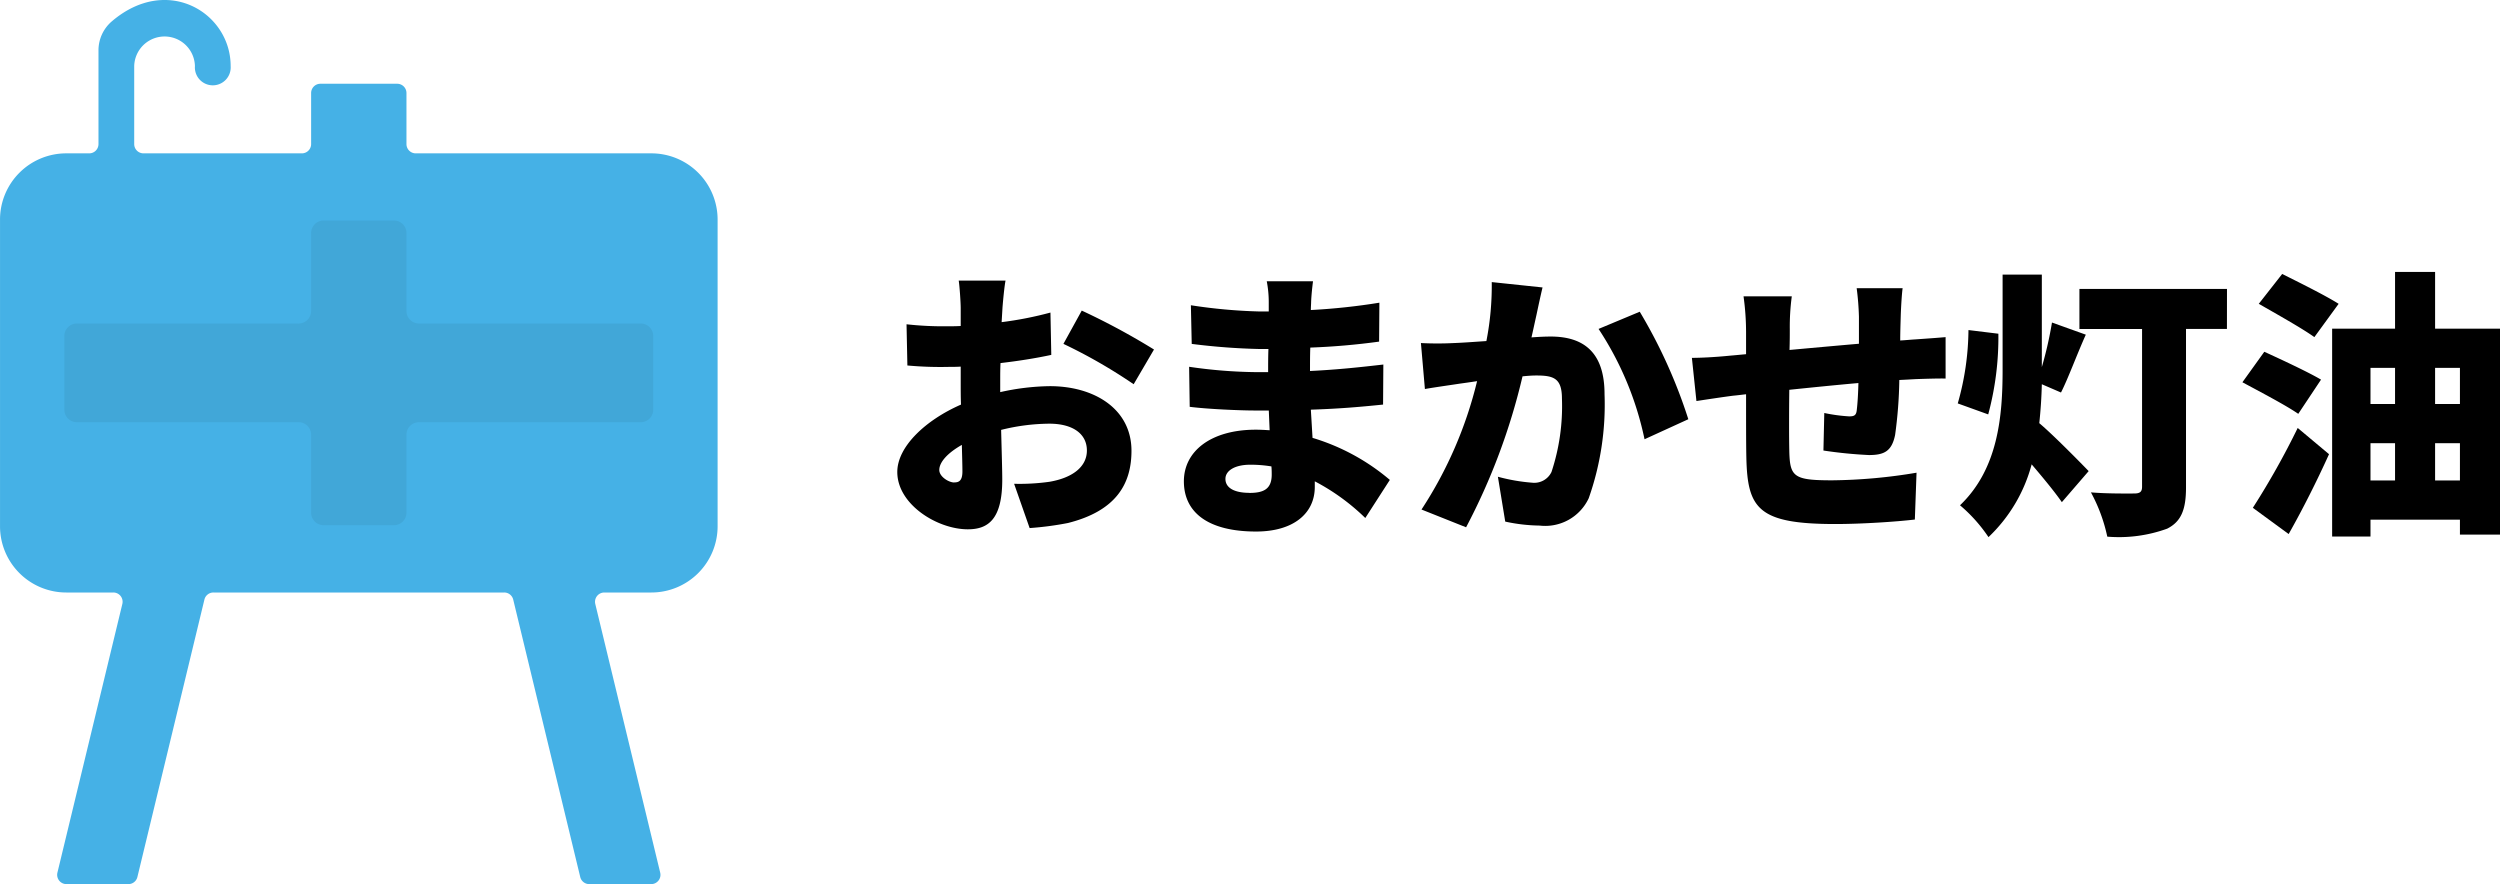
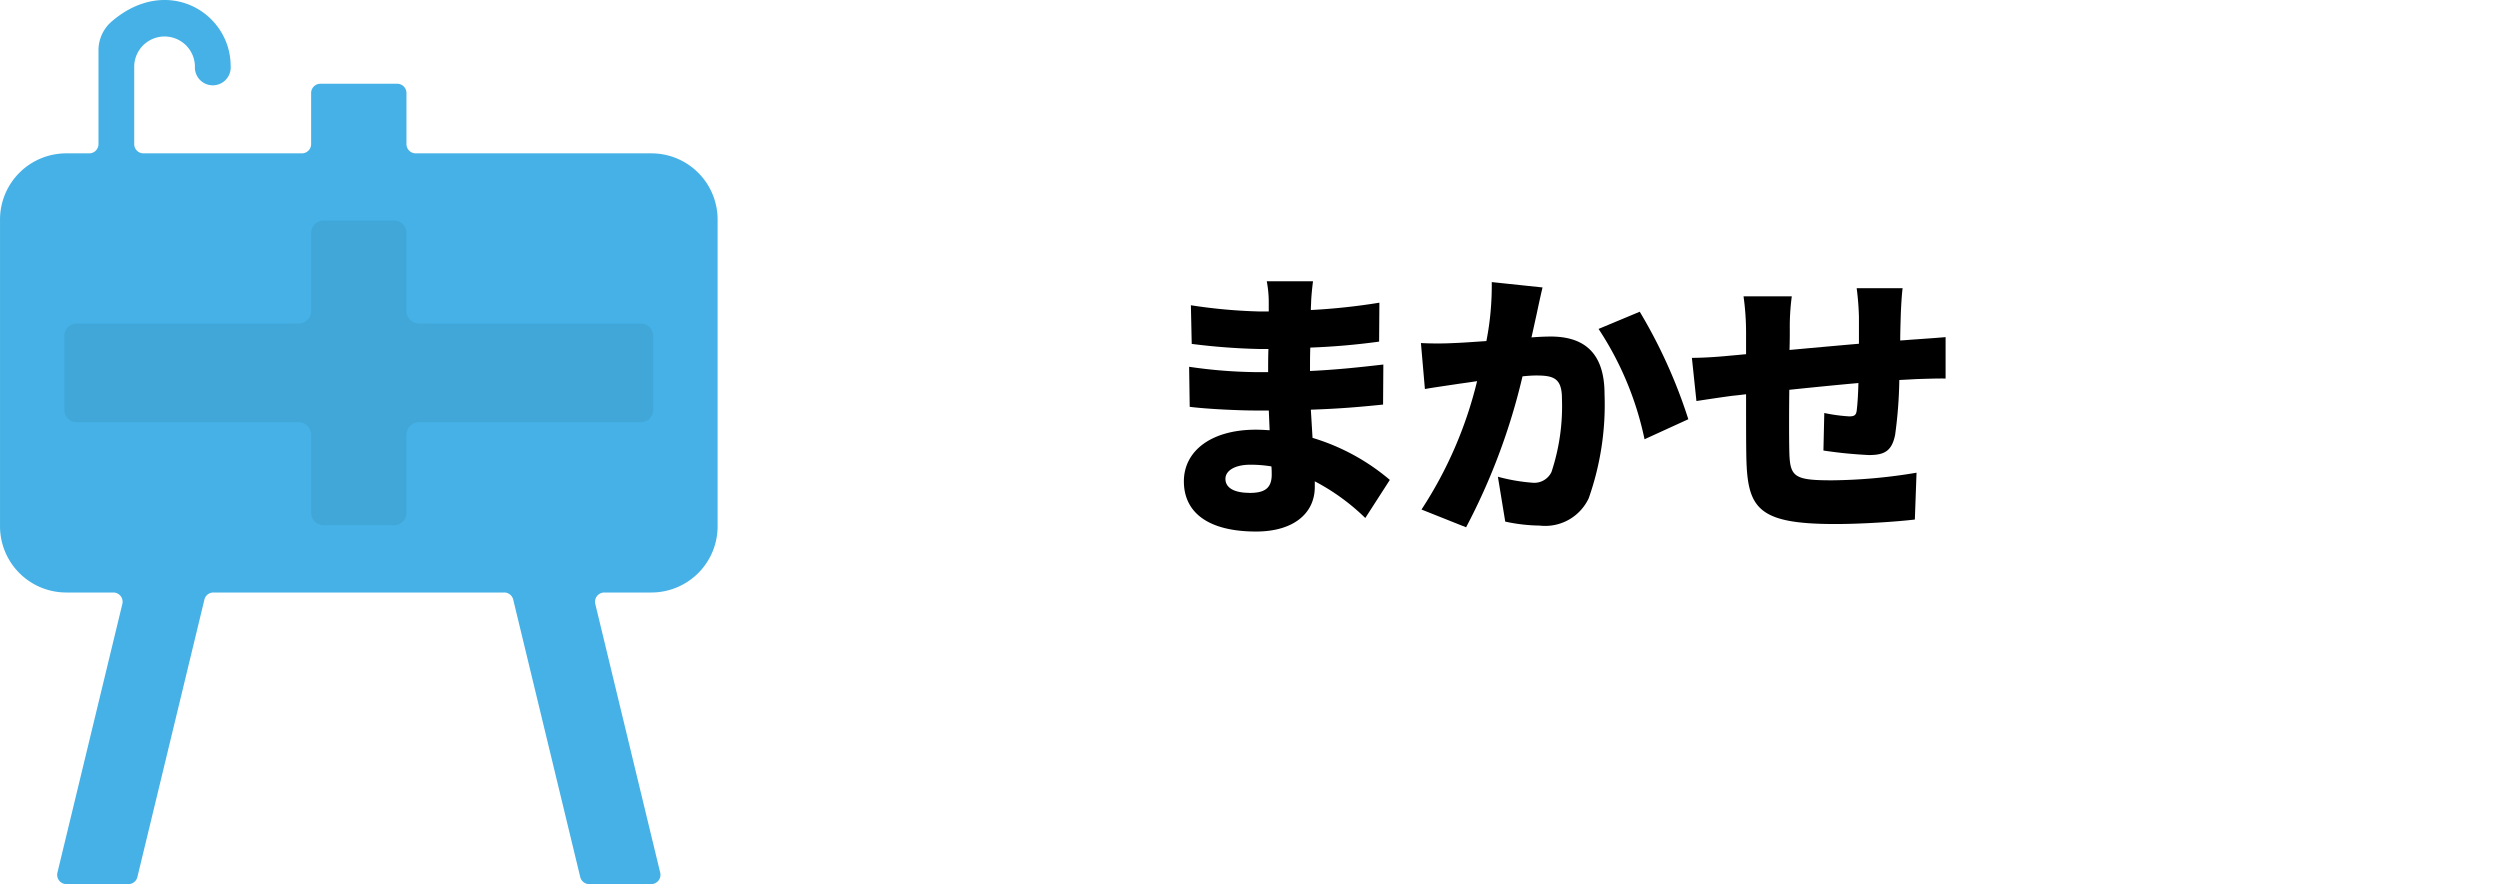
<svg xmlns="http://www.w3.org/2000/svg" width="125.608" height="44.418" viewBox="0 0 125.608 44.418">
  <g id="グループ_173200" data-name="グループ 173200" transform="translate(-237.99 -3138.458)">
-     <path id="パス_47642" data-name="パス 47642" d="M245.358,3153.921l-.043.723a17.922,17.922,0,0,0,2.453-.482l.042,2.127c-.78.169-1.687.311-2.551.411-.015.3-.015.595-.015.907v.553a11.962,11.962,0,0,1,2.495-.3c2.24,0,4.1,1.148,4.1,3.246,0,1.659-.766,3.019-3.19,3.629a15.839,15.839,0,0,1-1.927.255l-.78-2.225a10.778,10.778,0,0,0,1.772-.1c1.091-.184,1.885-.709,1.885-1.573,0-.837-.708-1.347-1.885-1.347a10.267,10.267,0,0,0-2.424.312c.028,1.063.057,2.055.057,2.495,0,2-.709,2.5-1.73,2.5-1.531,0-3.544-1.248-3.544-2.878,0-1.275,1.418-2.608,3.2-3.388-.014-.368-.014-.737-.014-1.1v-.808c-.227.014-.426.014-.61.014a18.2,18.2,0,0,1-2.069-.071l-.043-2.07a16.745,16.745,0,0,0,2.042.1c.212,0,.439,0,.68-.014v-.893c0-.3-.057-1.12-.1-1.389h2.353C245.457,3152.815,245.386,3153.553,245.358,3153.921Zm-2.424,8.775c.212,0,.411-.057.411-.553,0-.269-.014-.751-.029-1.332-.708.4-1.133.864-1.133,1.261C242.183,3162.412,242.665,3162.7,242.934,3162.7Zm10.036-6.677-1.021,1.744a26.378,26.378,0,0,0-3.529-2.028l.921-1.672A35.045,35.045,0,0,1,252.97,3156.019Z" transform="translate(43)" />
    <path id="パス_47643" data-name="パス 47643" d="M260.865,3153.624c0,.113-.014.254-.014.411a31.933,31.933,0,0,0,3.444-.369l-.014,1.956a34.637,34.637,0,0,1-3.458.3c-.014.411-.014.808-.014,1.176,1.46-.071,2.593-.2,3.685-.325l-.014,2.012c-1.248.128-2.282.213-3.629.256.028.453.057.935.085,1.417a10.774,10.774,0,0,1,3.884,2.112l-1.233,1.914a10.814,10.814,0,0,0-2.538-1.843v.283c0,1.333-1.077,2.24-2.948,2.24-2.4,0-3.629-.95-3.629-2.523,0-1.517,1.361-2.594,3.615-2.594.241,0,.468.014.694.028-.014-.326-.028-.666-.042-.992h-.7c-.751,0-2.381-.071-3.274-.185l-.029-2.012a24.6,24.6,0,0,0,3.332.269h.637c0-.382,0-.779.015-1.162h-.454a32.575,32.575,0,0,1-3.4-.256l-.042-1.942a26.772,26.772,0,0,0,3.43.312h.482v-.481a5.505,5.505,0,0,0-.1-1.036h2.324C260.922,3152.886,260.879,3153.283,260.865,3153.624Zm-3.1,9.6c.723,0,1.12-.2,1.12-.921,0-.1,0-.241-.015-.411a6.432,6.432,0,0,0-1.063-.085c-.794,0-1.247.311-1.247.708C256.556,3162.979,257.023,3163.22,257.761,3163.22Z" transform="translate(43)" />
    <path id="パス_47644" data-name="パス 47644" d="M272.191,3154.261c-.085.383-.17.78-.255,1.149.382-.029.709-.043.964-.043,1.63,0,2.707.765,2.707,2.892a14.137,14.137,0,0,1-.794,5.231,2.413,2.413,0,0,1-2.466,1.375,8.634,8.634,0,0,1-1.729-.2l-.369-2.254a9.2,9.2,0,0,0,1.73.3.958.958,0,0,0,.963-.539,10.514,10.514,0,0,0,.525-3.686c0-1.034-.425-1.162-1.3-1.162-.17,0-.4.014-.681.043a31.731,31.731,0,0,1-2.835,7.584l-2.24-.893a20.6,20.6,0,0,0,2.793-6.45c-.368.057-.68.1-.879.127-.453.071-1.276.184-1.743.269l-.2-2.31a16.419,16.419,0,0,0,1.659,0c.411-.014.992-.057,1.63-.1a14.408,14.408,0,0,0,.269-2.963l2.552.269C272.39,3153.326,272.276,3153.864,272.191,3154.261Zm7.626,5.26-2.2,1.006a15.992,15.992,0,0,0-2.31-5.543l2.069-.864A25.829,25.829,0,0,1,279.817,3159.521Z" transform="translate(43)" />
    <path id="パス_47645" data-name="パス 47645" d="M290.491,3154.275c-.014.5-.028.908-.028,1.29.269-.014.538-.042.78-.056.4-.029,1.034-.071,1.5-.113v2.083c-.269-.014-1.134.014-1.516.028-.242.014-.511.029-.809.043a22.417,22.417,0,0,1-.212,2.764c-.17.822-.553,1.007-1.318,1.007a22.242,22.242,0,0,1-2.283-.227l.043-1.886a8.3,8.3,0,0,0,1.247.17c.241,0,.354-.042.383-.3.042-.34.071-.822.085-1.375-1.134.1-2.382.227-3.473.34-.014,1.205-.014,2.424,0,3.048.028,1.318.2,1.5,2.141,1.5a26.881,26.881,0,0,0,4.252-.383l-.085,2.353c-.95.113-2.693.226-4,.226-3.885,0-4.409-.779-4.466-3.345-.014-.609-.014-1.9-.014-3.175-.255.028-.468.057-.638.071-.453.056-1.488.213-1.856.269l-.228-2.169c.383,0,1.106-.028,1.942-.113.185-.014.454-.042.78-.071v-1.12a13.2,13.2,0,0,0-.127-1.786h2.424a11.568,11.568,0,0,0-.1,1.659c0,.24,0,.609-.014,1.034,1.092-.1,2.325-.212,3.488-.312v-1.36a13.806,13.806,0,0,0-.114-1.432h2.31C290.548,3153.156,290.505,3153.864,290.491,3154.275Z" transform="translate(43)" />
-     <path id="パス_47646" data-name="パス 47646" d="M295.395,3155.225a14.888,14.888,0,0,1-.511,4.054l-1.53-.552a13.762,13.762,0,0,0,.538-3.686Zm2.183,2.538q-.023.978-.128,1.956c.68.567,2.1,2.013,2.481,2.409l-1.347,1.56c-.383-.553-.964-1.248-1.517-1.9a7.8,7.8,0,0,1-2.169,3.657,7.713,7.713,0,0,0-1.431-1.6c1.913-1.829,2.14-4.466,2.14-6.8v-4.791h1.971v4.649a19.257,19.257,0,0,0,.51-2.24l1.7.61c-.454,1.006-.879,2.183-1.247,2.906Zm9.3-2.779h-2.056v7.967c0,1.106-.241,1.715-.949,2.07a7.1,7.1,0,0,1-3.006.4,8.274,8.274,0,0,0-.822-2.225c.794.071,1.872.057,2.169.057s.4-.085.4-.341v-7.924h-3.147v-2.013h7.414Z" transform="translate(43)" />
-     <path id="パス_47647" data-name="パス 47647" d="M310.462,3159.251c-.609-.425-1.941-1.12-2.806-1.587l1.1-1.532c.837.383,2.183,1.007,2.85,1.4Zm-2.282,4.721a39.682,39.682,0,0,0,2.254-4.012l1.574,1.318c-.61,1.347-1.3,2.722-2.028,4.012Zm3.091-8.576c-.61-.44-1.928-1.177-2.793-1.673l1.176-1.5c.823.411,2.169,1.077,2.836,1.5Zm9.327-.426v10.348h-2.013v-.751h-4.494v.85h-1.927V3154.97h3.161v-2.849h2.012v2.849Zm-6.507,1.97v1.815h1.234v-1.815Zm0,5.657h1.234v-1.872h-1.234Zm3.246-5.657v1.815h1.248v-1.815Zm1.248,5.657v-1.872h-1.248v1.872Z" transform="translate(43)" />
    <path id="パス_47875" data-name="パス 47875" d="M227.717,3146.163H215.878a.466.466,0,0,1-.466-.466v-2.564a.467.467,0,0,0-.466-.467h-3.858a.467.467,0,0,0-.466.467v2.564a.466.466,0,0,1-.466.466H202.2a.466.466,0,0,1-.467-.466v-3.919a1.526,1.526,0,0,1,3.051,0,.9.9,0,1,0,1.795,0c0-2.677-3.186-4.625-5.966-2.251a1.913,1.913,0,0,0-.675,1.448v4.722a.466.466,0,0,1-.467.466h-1.153a3.328,3.328,0,0,0-3.327,3.327V3164.9a3.328,3.328,0,0,0,3.327,3.327h2.366a.466.466,0,0,1,.453.576l-3.262,13.5a.467.467,0,0,0,.454.576h3.11a.467.467,0,0,0,.454-.357l3.367-13.938a.465.465,0,0,1,.453-.357h14.61a.465.465,0,0,1,.453.357l3.367,13.938a.467.467,0,0,0,.454.357h3.11a.467.467,0,0,0,.454-.576l-3.262-13.5a.467.467,0,0,1,.454-.576h2.365a3.328,3.328,0,0,0,3.327-3.327V3149.49A3.328,3.328,0,0,0,227.717,3146.163Z" transform="translate(43)" fill="#45b1e6" />
    <path id="パス_47876" data-name="パス 47876" d="M214.783,3149.537h-3.532a.629.629,0,0,0-.629.629v3.917a.629.629,0,0,1-.629.629H198.852a.629.629,0,0,0-.629.63v3.7a.629.629,0,0,0,.629.629h11.141a.629.629,0,0,1,.629.629v3.917a.629.629,0,0,0,.629.629h3.532a.629.629,0,0,0,.629-.629V3160.3a.629.629,0,0,1,.629-.629h11.141a.629.629,0,0,0,.629-.629v-3.7a.629.629,0,0,0-.629-.63H216.041a.629.629,0,0,1-.629-.629v-3.917A.629.629,0,0,0,214.783,3149.537Z" transform="translate(43)" fill="#41a7d8" />
  </g>
</svg>